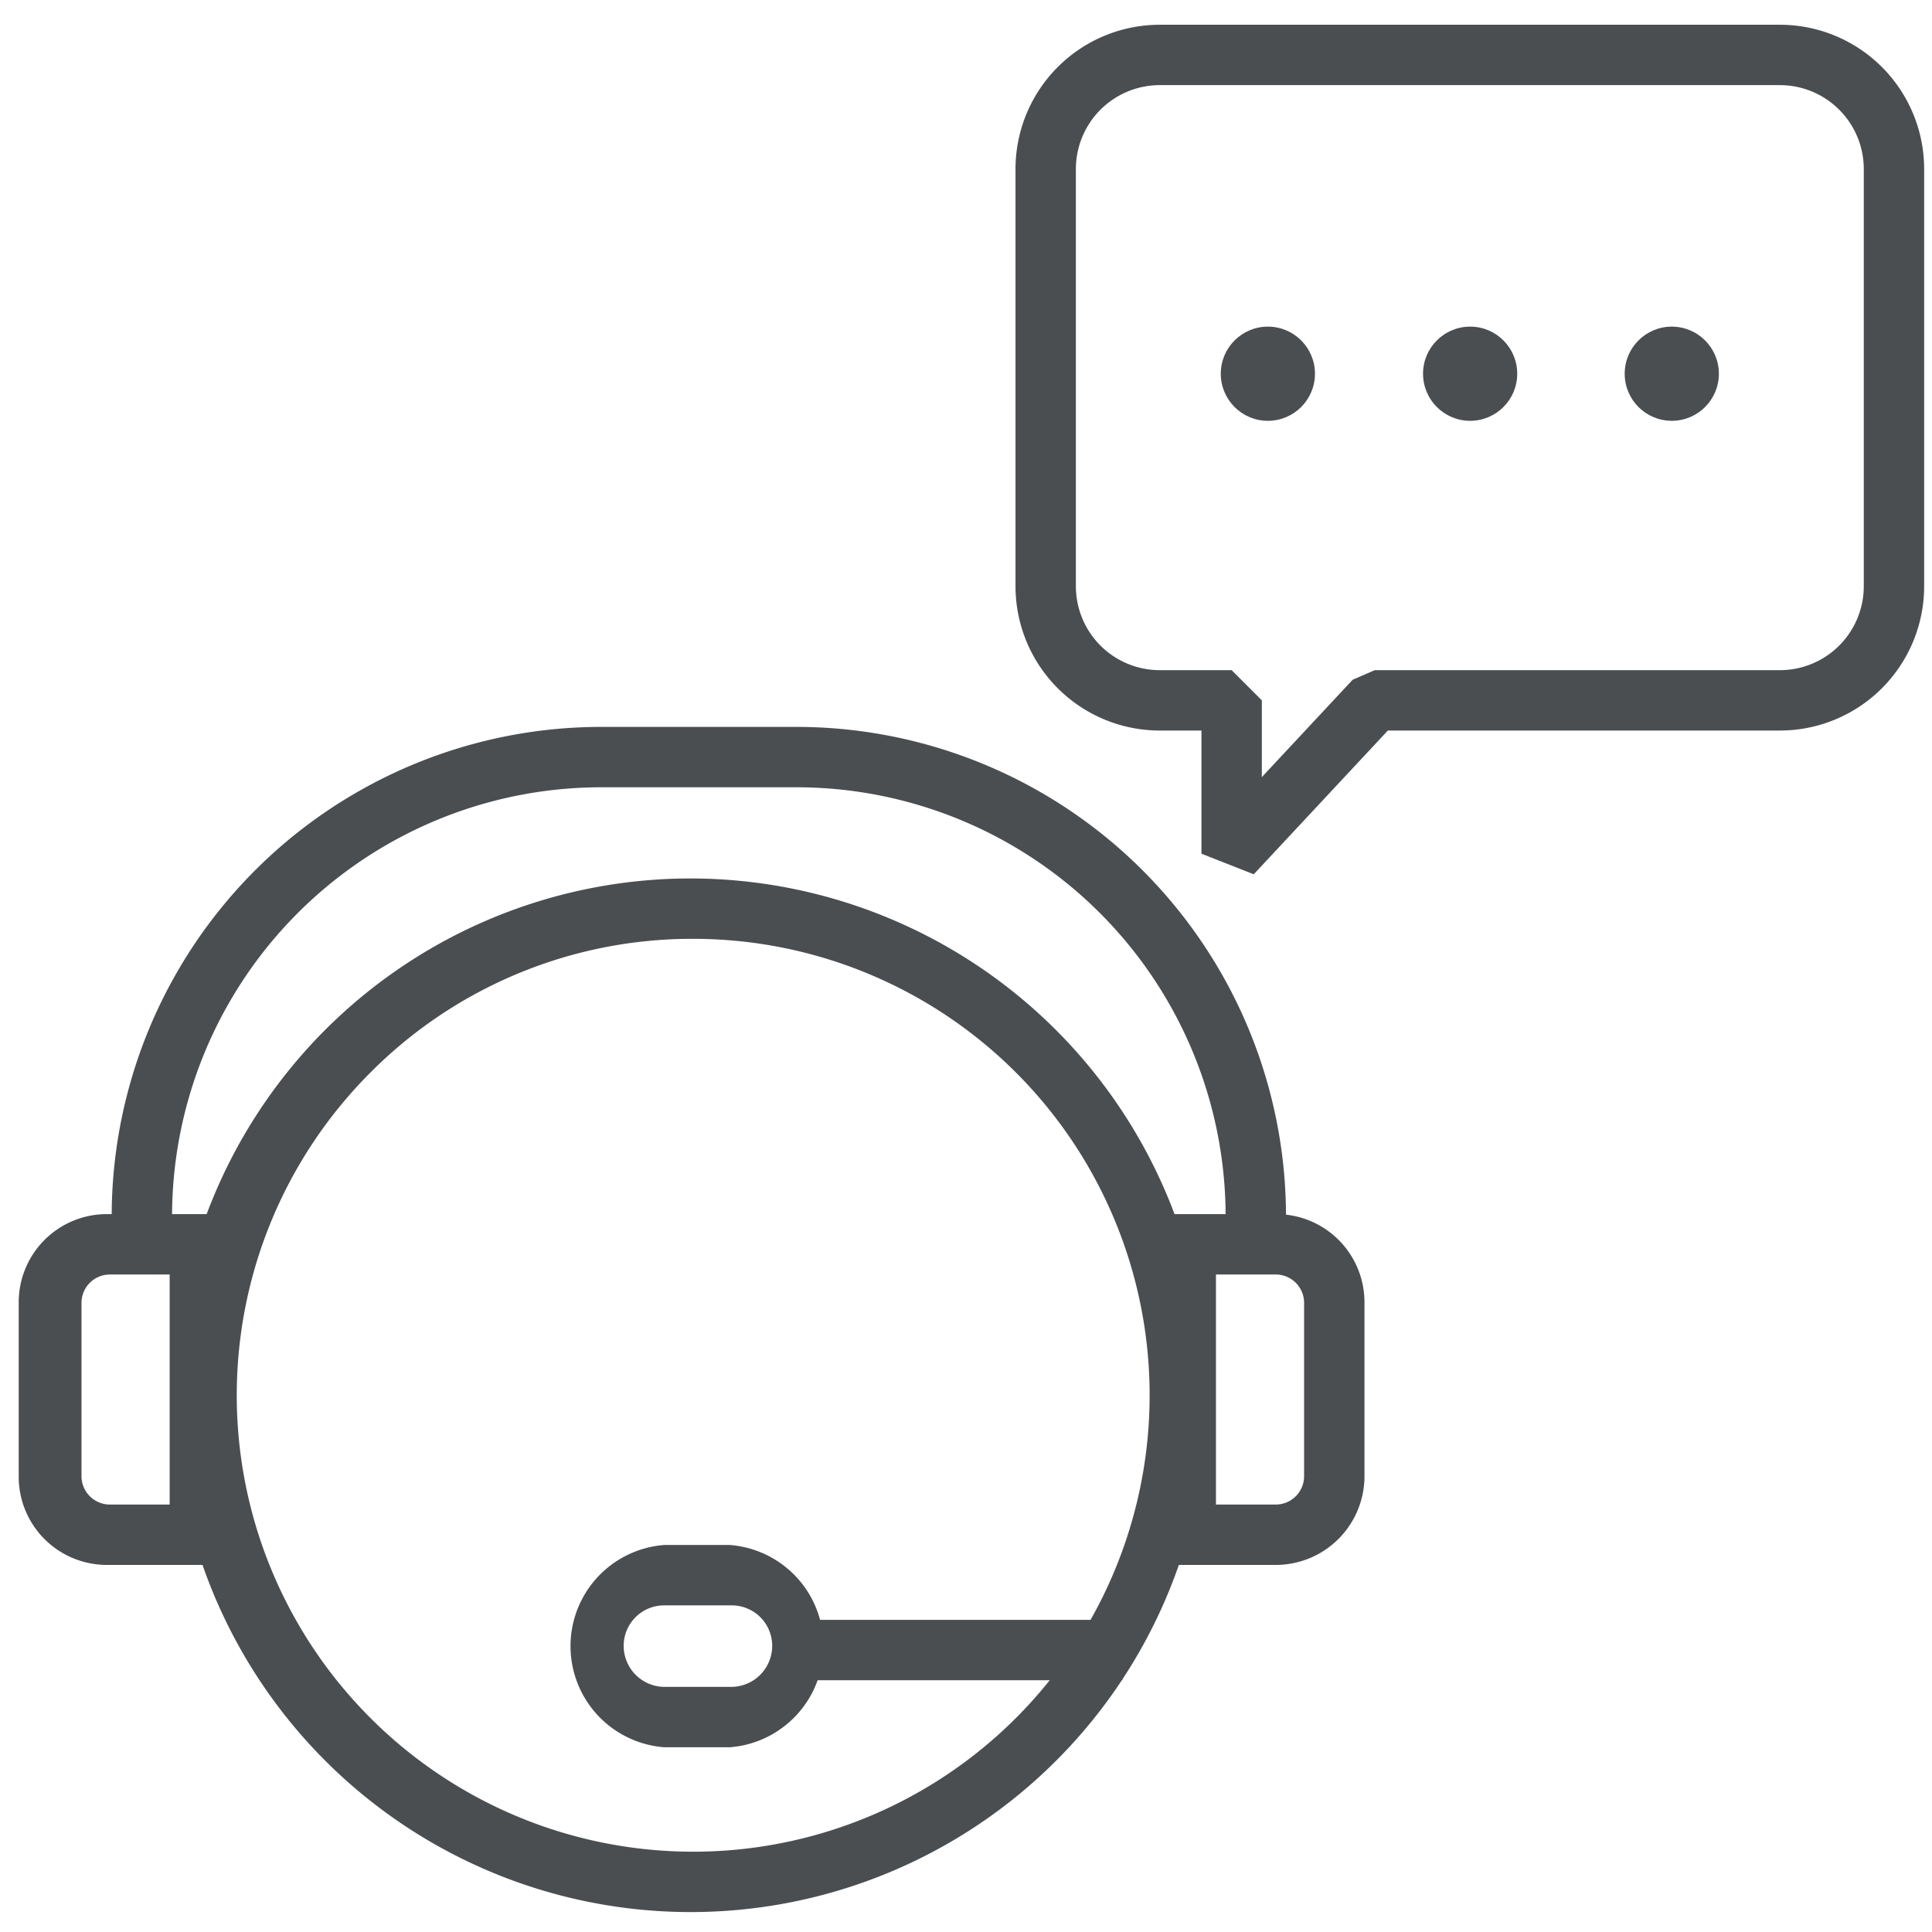
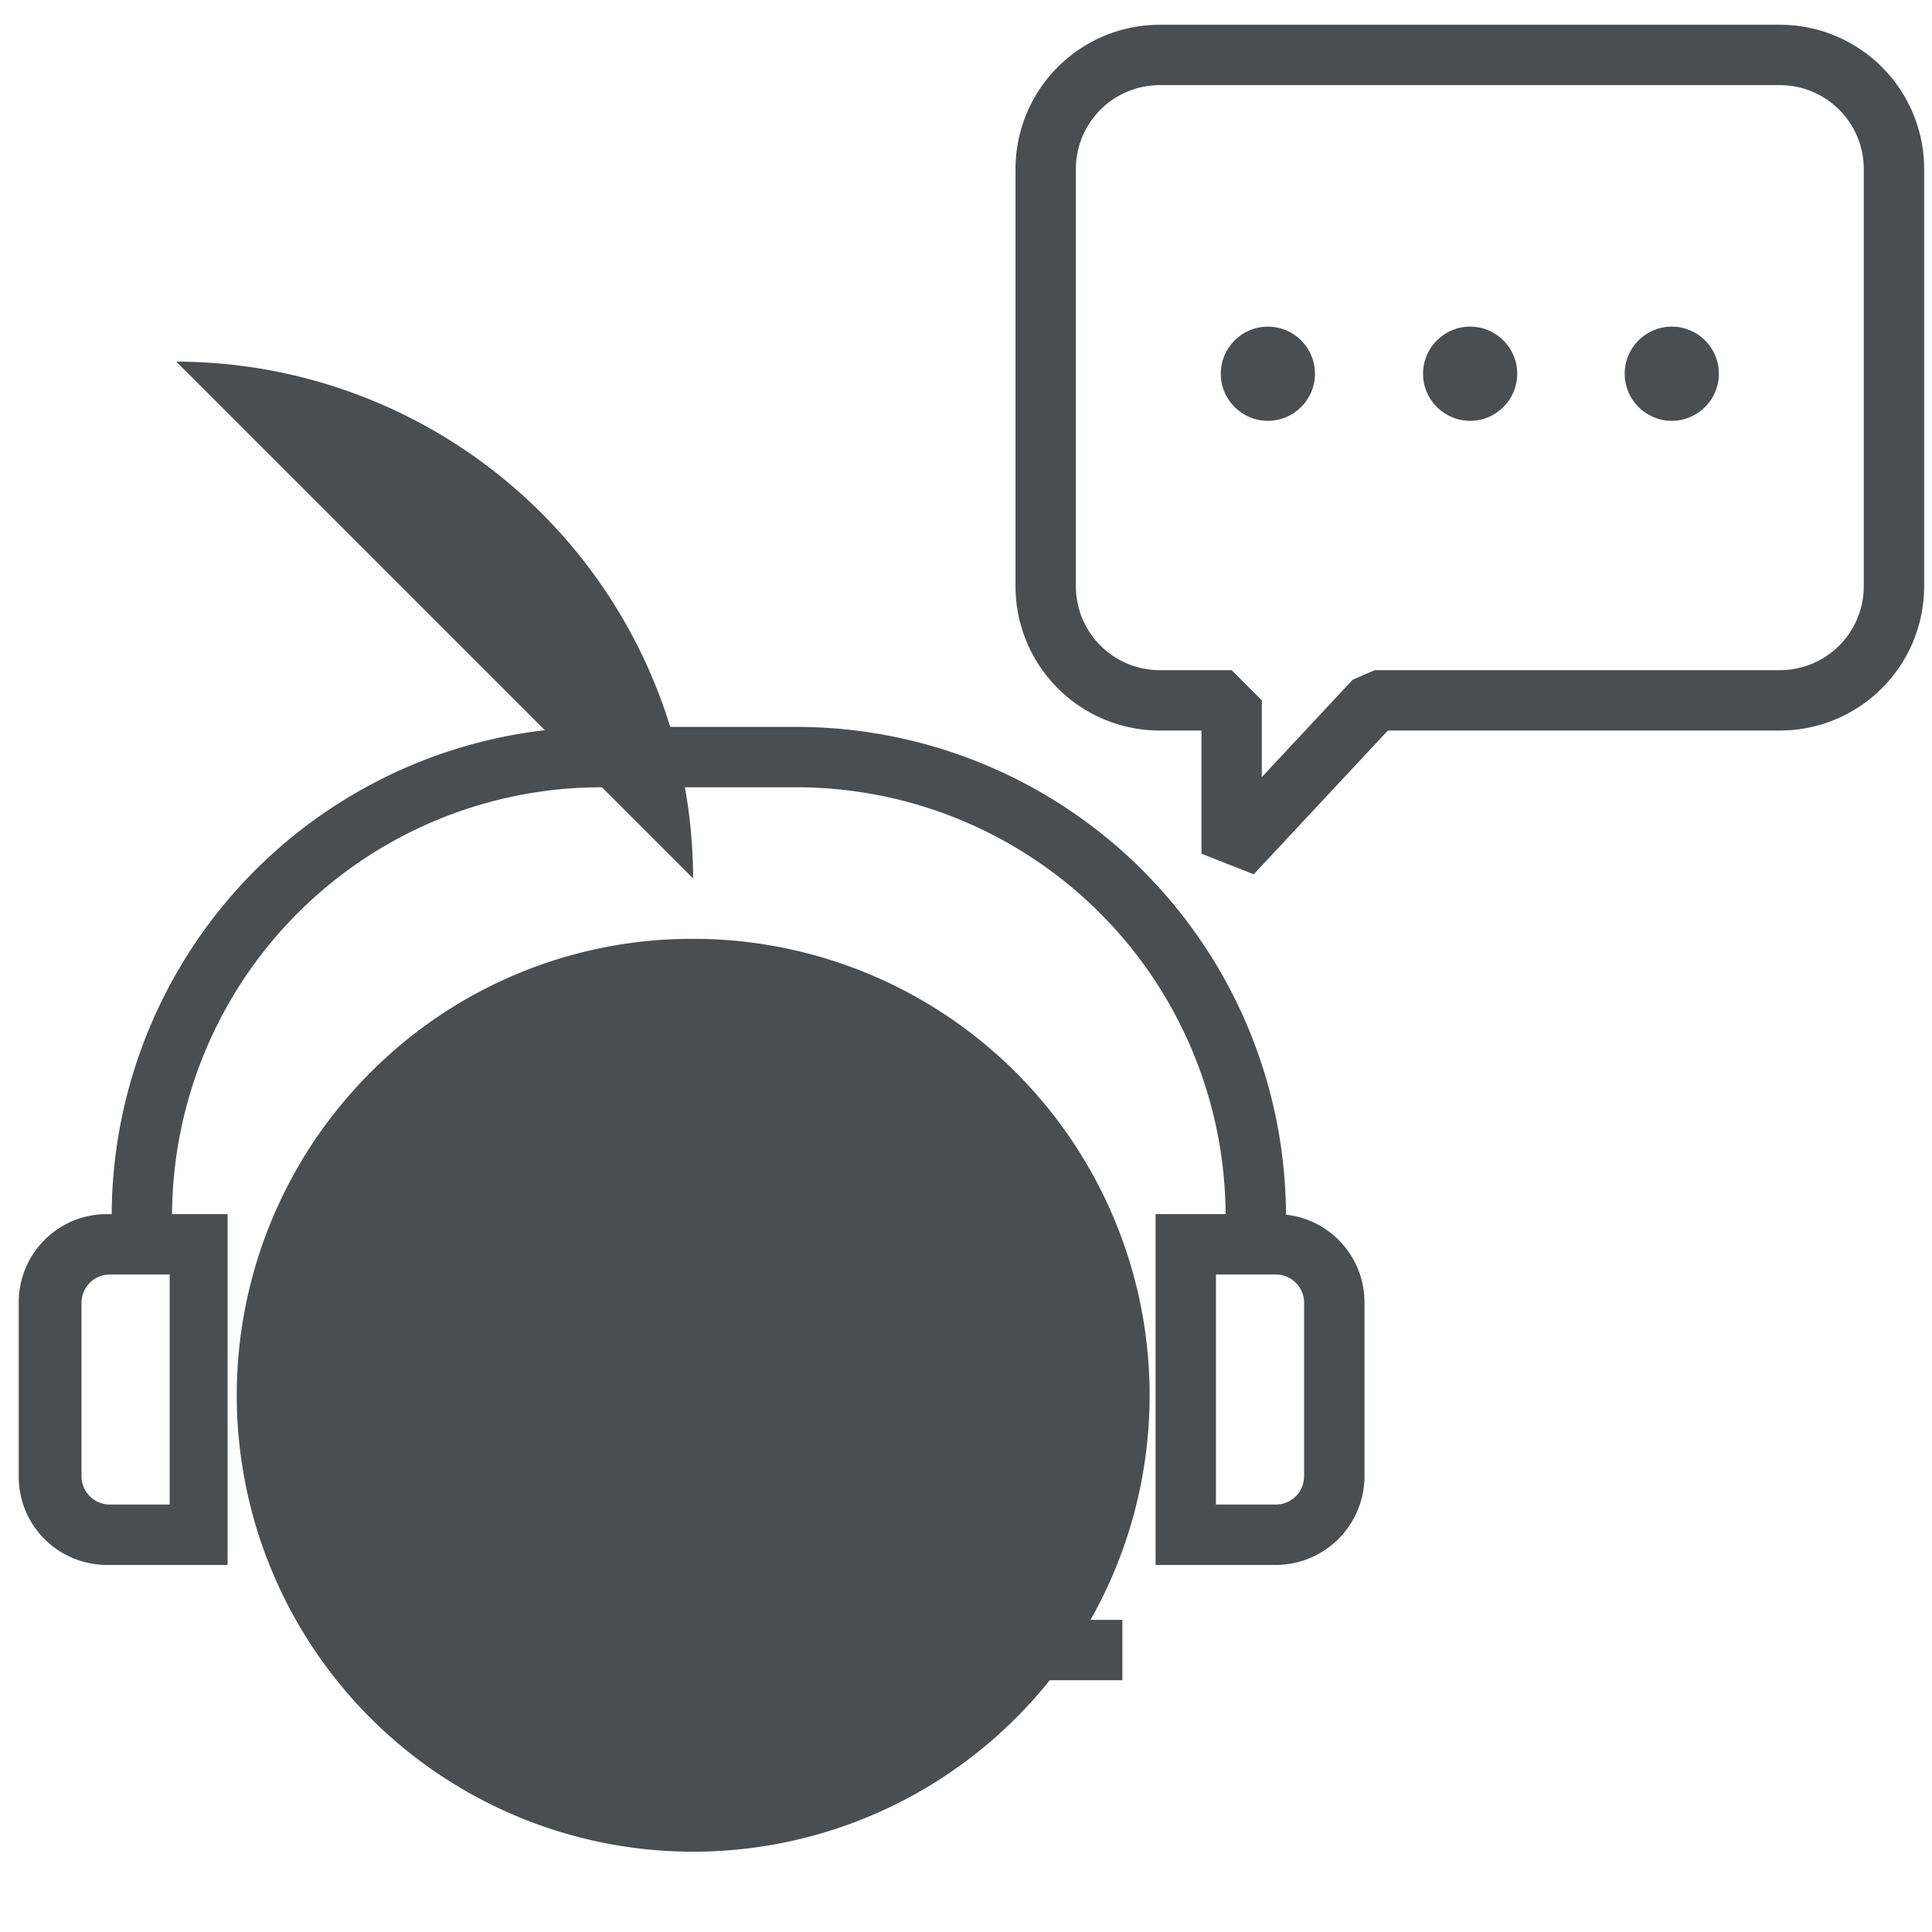
<svg xmlns="http://www.w3.org/2000/svg" id="Layer_1" data-name="Layer 1" viewBox="0 0 32 32">
  <defs>
    <style>.cls-1,.cls-3,.cls-4{fill:none;stroke:#4a4e50;}.cls-1{stroke-linejoin:bevel;}.cls-2{fill:#4a4e50;}.cls-3{stroke-miterlimit:10;}.cls-4{stroke-linecap:round;stroke-linejoin:round;}</style>
  </defs>
  <path class="cls-1" d="M29.48,11.6H22.77L20.4,14.14V11.6H19.21a1.89,1.89,0,0,1-1.89-1.89V2.8A1.89,1.89,0,0,1,19.21.91H29.48A1.89,1.89,0,0,1,31.37,2.8V9.71A1.89,1.89,0,0,1,29.48,11.6Z" />
  <circle class="cls-2" cx="21" cy="6.19" r="0.78" />
  <circle class="cls-2" cx="24.35" cy="6.19" r="0.78" />
  <circle class="cls-2" cx="27.69" cy="6.19" r="0.78" />
-   <path class="cls-2" d="M11.48,15.55a7.56,7.56,0,1,1-5.34,2.21,7.51,7.51,0,0,1,5.34-2.21m0-1A8.56,8.56,0,1,0,20,23.11a8.57,8.57,0,0,0-8.56-8.56Z" />
+   <path class="cls-2" d="M11.48,15.55a7.56,7.56,0,1,1-5.34,2.21,7.51,7.51,0,0,1,5.34-2.21m0-1a8.57,8.57,0,0,0-8.56-8.56Z" />
  <path class="cls-2" d="M21.14,21.11a.47.47,0,0,1,.46.46v2.88a.47.47,0,0,1-.46.47h-1V21.11h1m0-1h-2v5.81h2a1.47,1.47,0,0,0,1.46-1.47V21.57a1.46,1.46,0,0,0-1.46-1.46Z" />
  <path class="cls-2" d="M2.81,21.11v3.81h-1a.47.47,0,0,1-.46-.47V21.58a.47.47,0,0,1,.46-.47h1m1-1h-2A1.46,1.46,0,0,0,.31,21.58v2.87a1.46,1.46,0,0,0,1.46,1.47h2V20.11Z" />
-   <path class="cls-2" d="M12.12,26.59a.67.67,0,0,1,.67.67.68.68,0,0,1-.67.68H11a.68.68,0,0,1-.67-.68.67.67,0,0,1,.67-.67h1.09m0-1H11a1.68,1.68,0,0,0,0,3.35h1.09a1.68,1.68,0,0,0,0-3.35Z" />
  <line class="cls-3" x1="13.06" y1="27.33" x2="18.59" y2="27.33" />
  <path class="cls-4" d="M20.8,20.11h0a7.61,7.61,0,0,0-7.65-7.57H10a7.61,7.61,0,0,0-7.65,7.57h0" />
</svg>